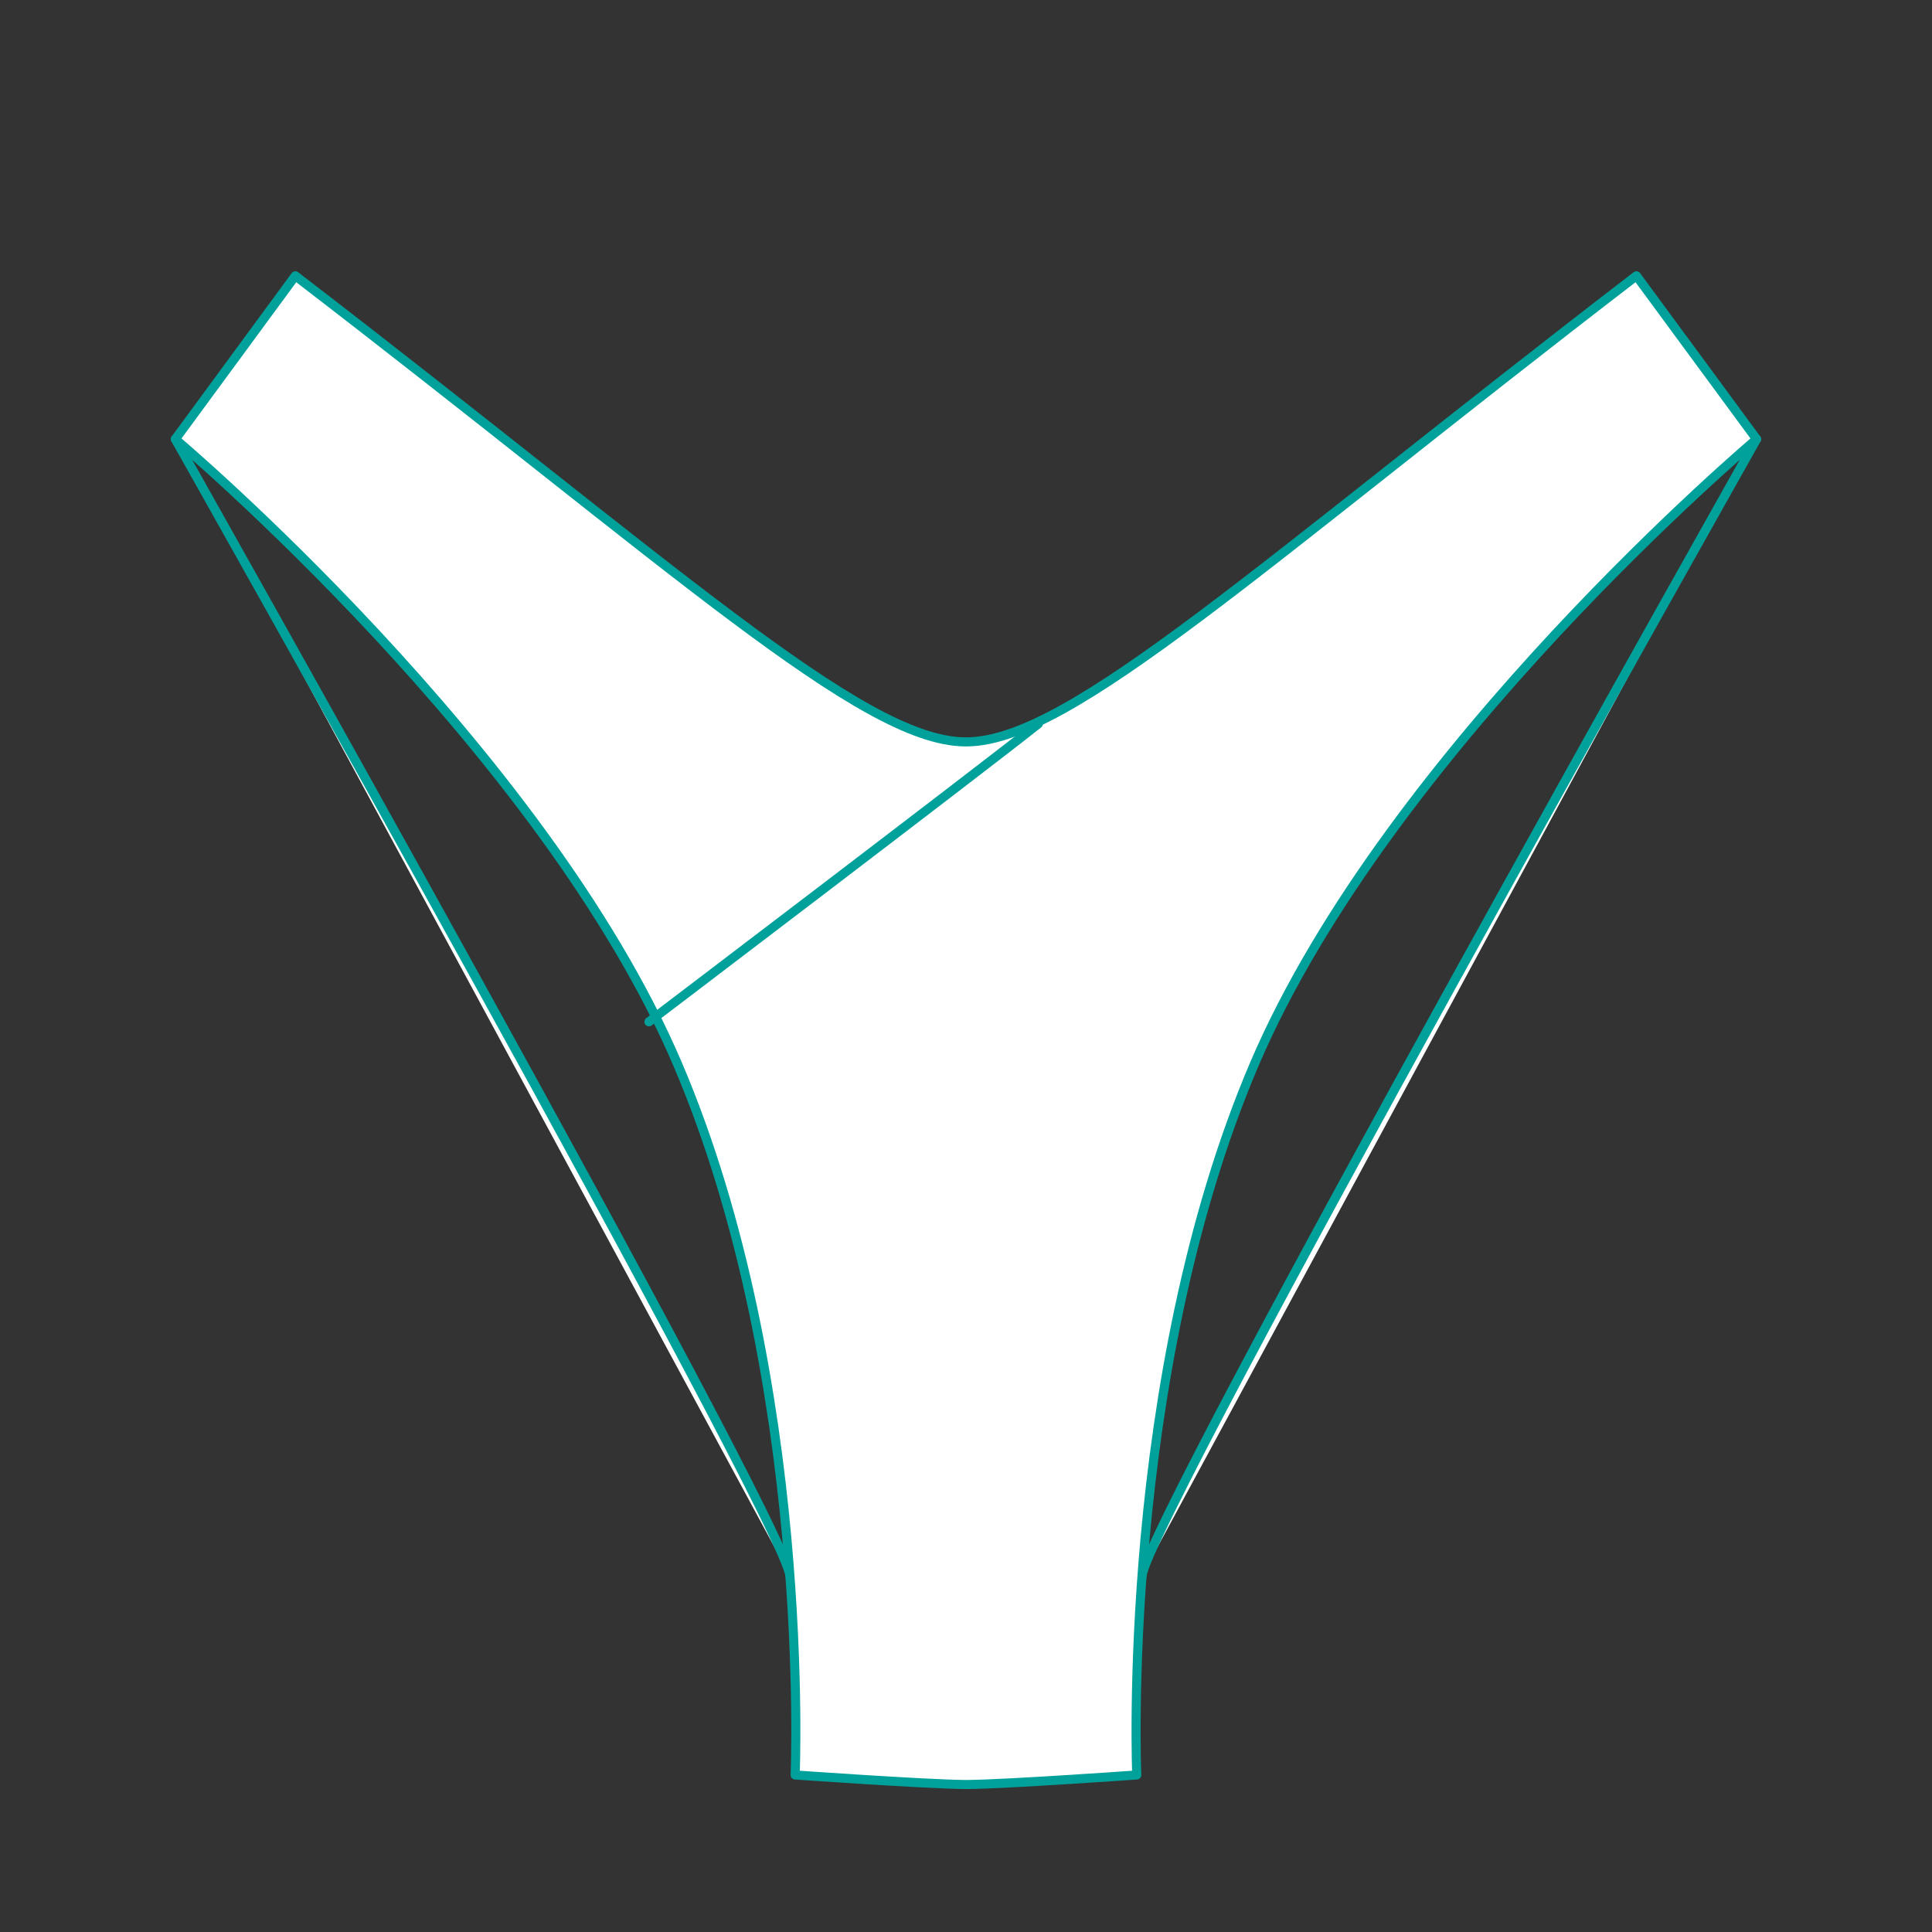
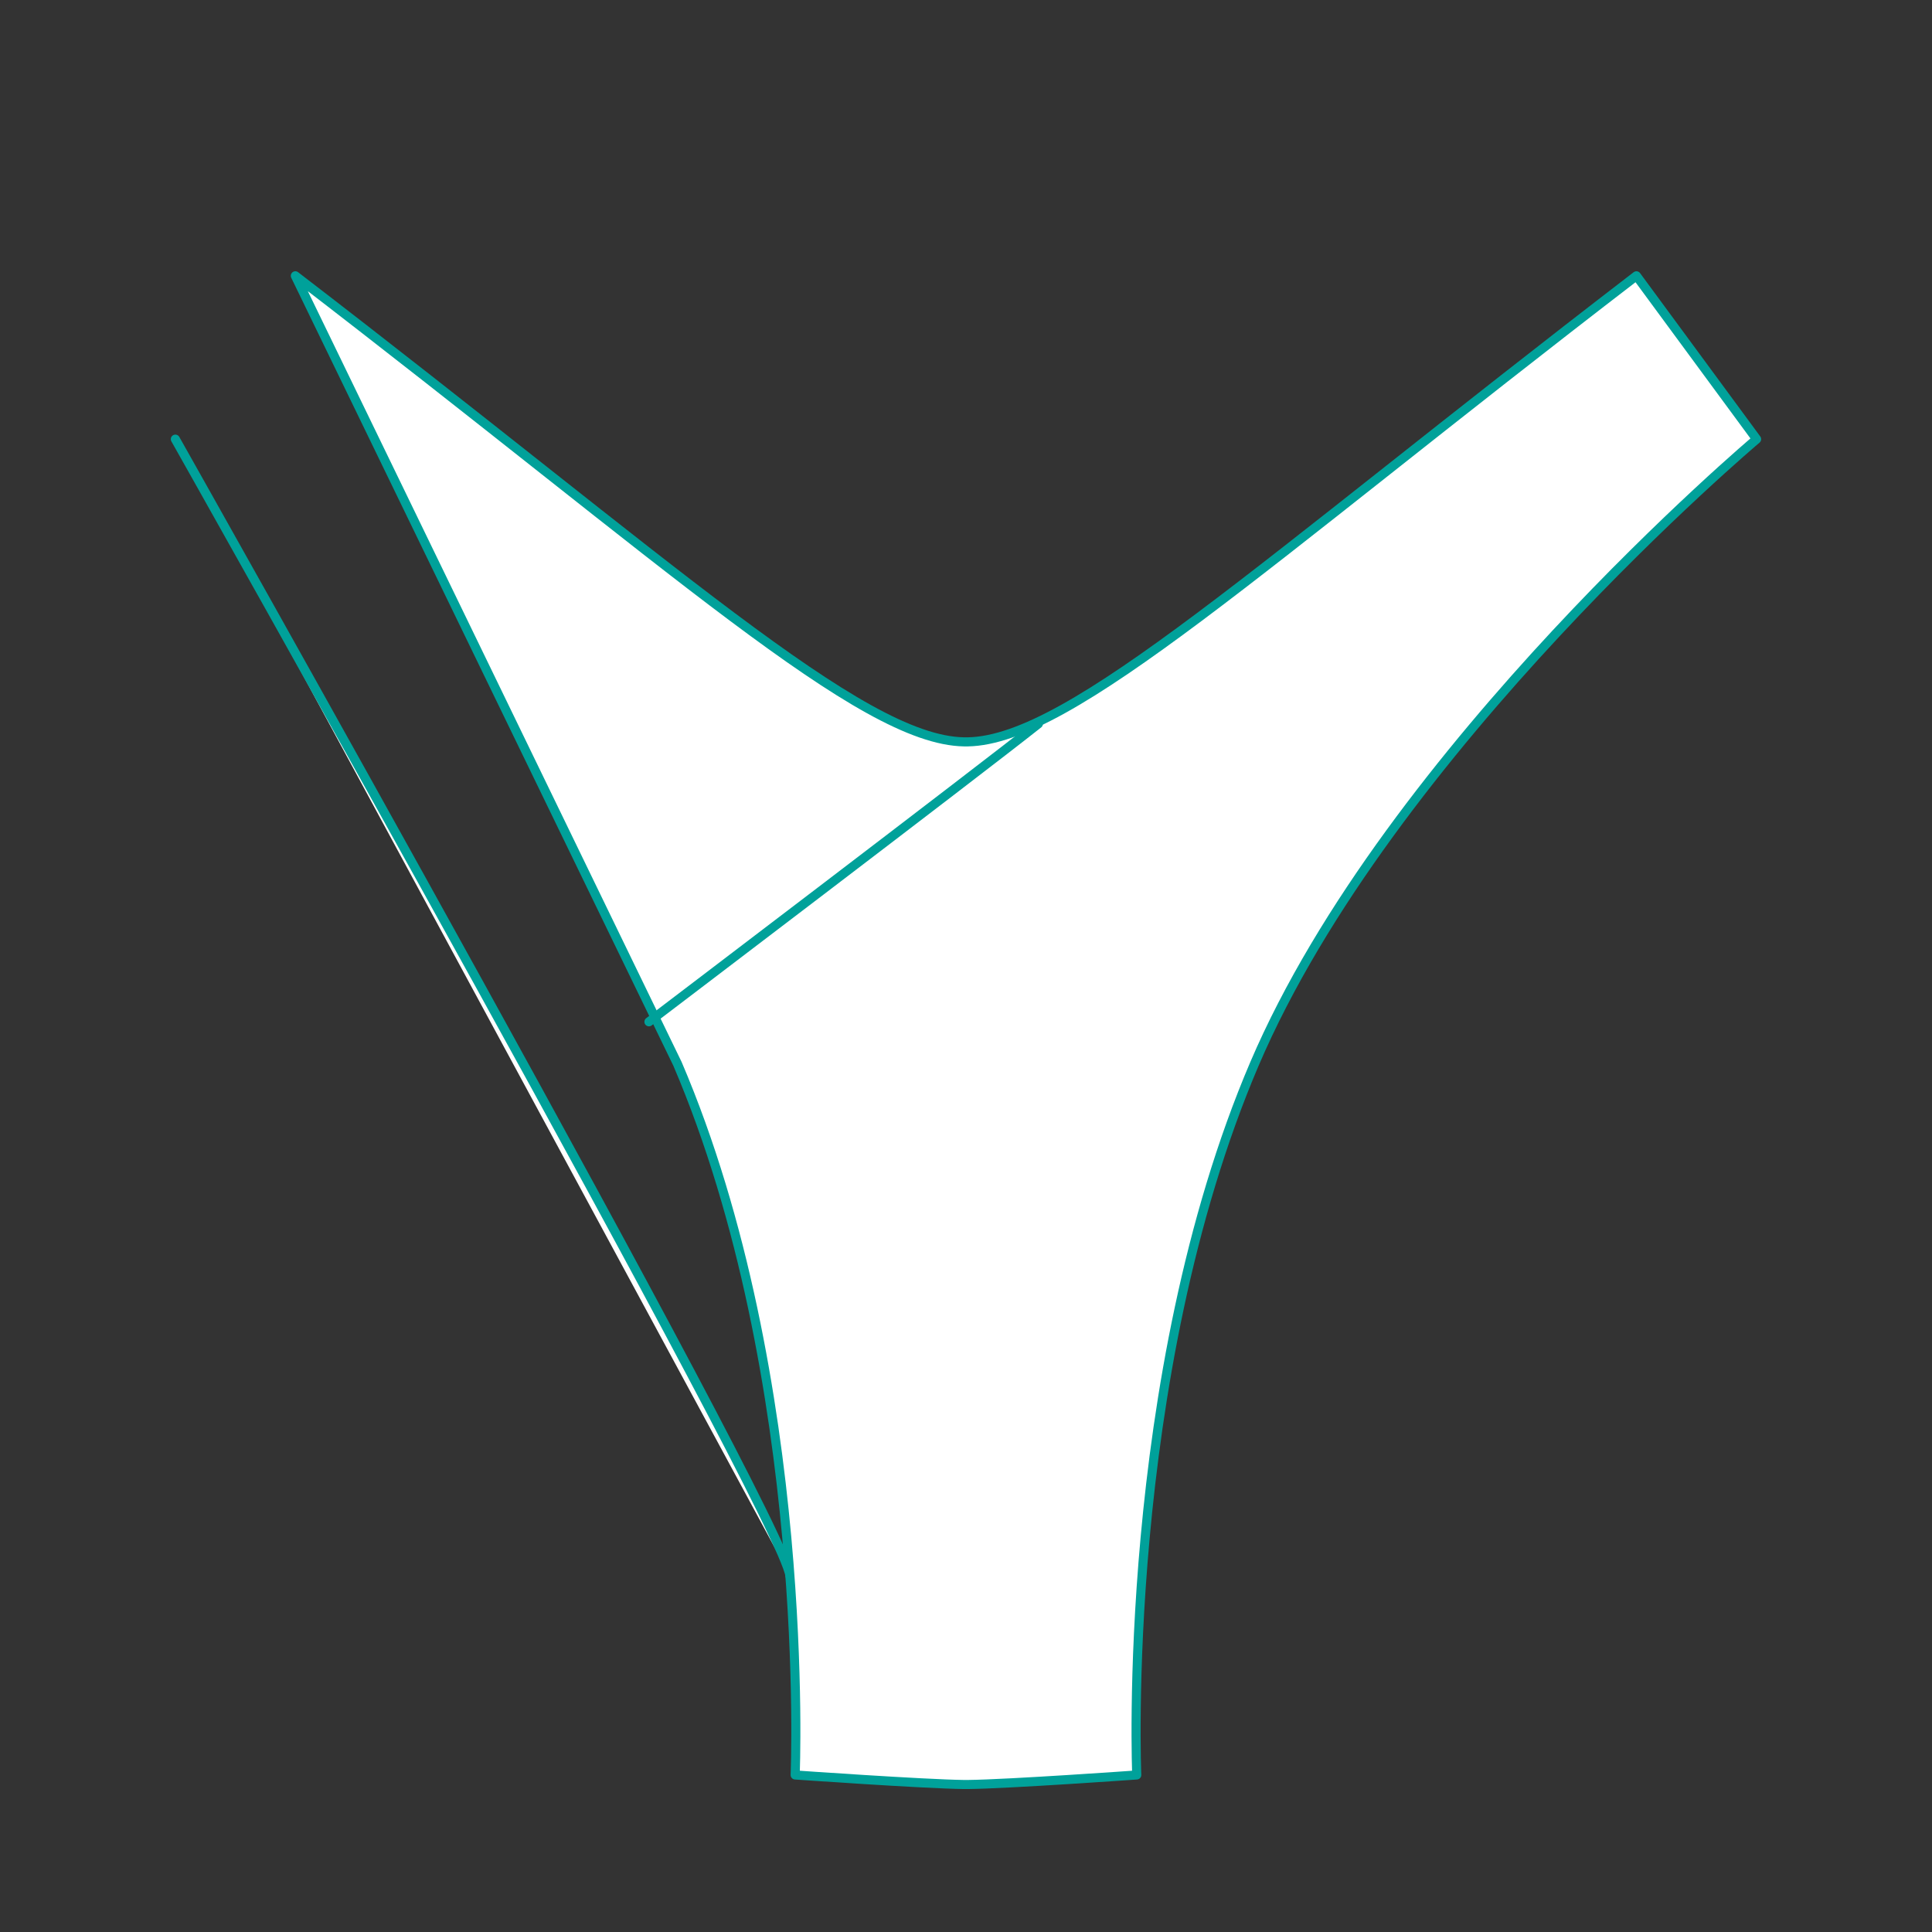
<svg xmlns="http://www.w3.org/2000/svg" id="Layer_1" data-name="Layer 1" viewBox="0 0 425.2 425.2">
  <rect x="0" y="0" width="425.2" height="425.2" fill="#333333" stroke="none" />
  <defs>
    <style>.cls-1{fill:#feffff;}.cls-1,.cls-2{stroke:#00a19a;stroke-linecap:round;stroke-linejoin:round;stroke-width:2px;}.cls-2{fill:#fff;}</style>
  </defs>
-   <path class="cls-1" d="M386.6,96.65S253.14,333.31,251.34,346.8" />
  <path class="cls-1" d="M38.59,96.65S172.05,333.31,173.85,346.8" />
-   <path class="cls-2" d="M386.6,96.65s-80.9,68.21-110.51,137.48-25.91,156.51-25.91,156.51-28.12,2-37.17,2.1h-.86c-9.07-.12-37.15-2.1-37.15-2.1s3.71-87.25-25.9-156.51S38.59,96.65,38.59,96.65L65,60.7c83.15,63.86,124.33,102.18,147.16,102.57H213c22.83-.39,64-38.71,147.15-102.57Z" />
+   <path class="cls-2" d="M386.6,96.65s-80.9,68.21-110.51,137.48-25.91,156.51-25.91,156.51-28.12,2-37.17,2.1h-.86c-9.07-.12-37.15-2.1-37.15-2.1s3.71-87.25-25.9-156.51L65,60.7c83.15,63.86,124.33,102.18,147.16,102.57H213c22.83-.39,64-38.71,147.15-102.57Z" />
  <path class="cls-2" d="M142.82,224.88S215.05,170,228.53,159.3" />
</svg>